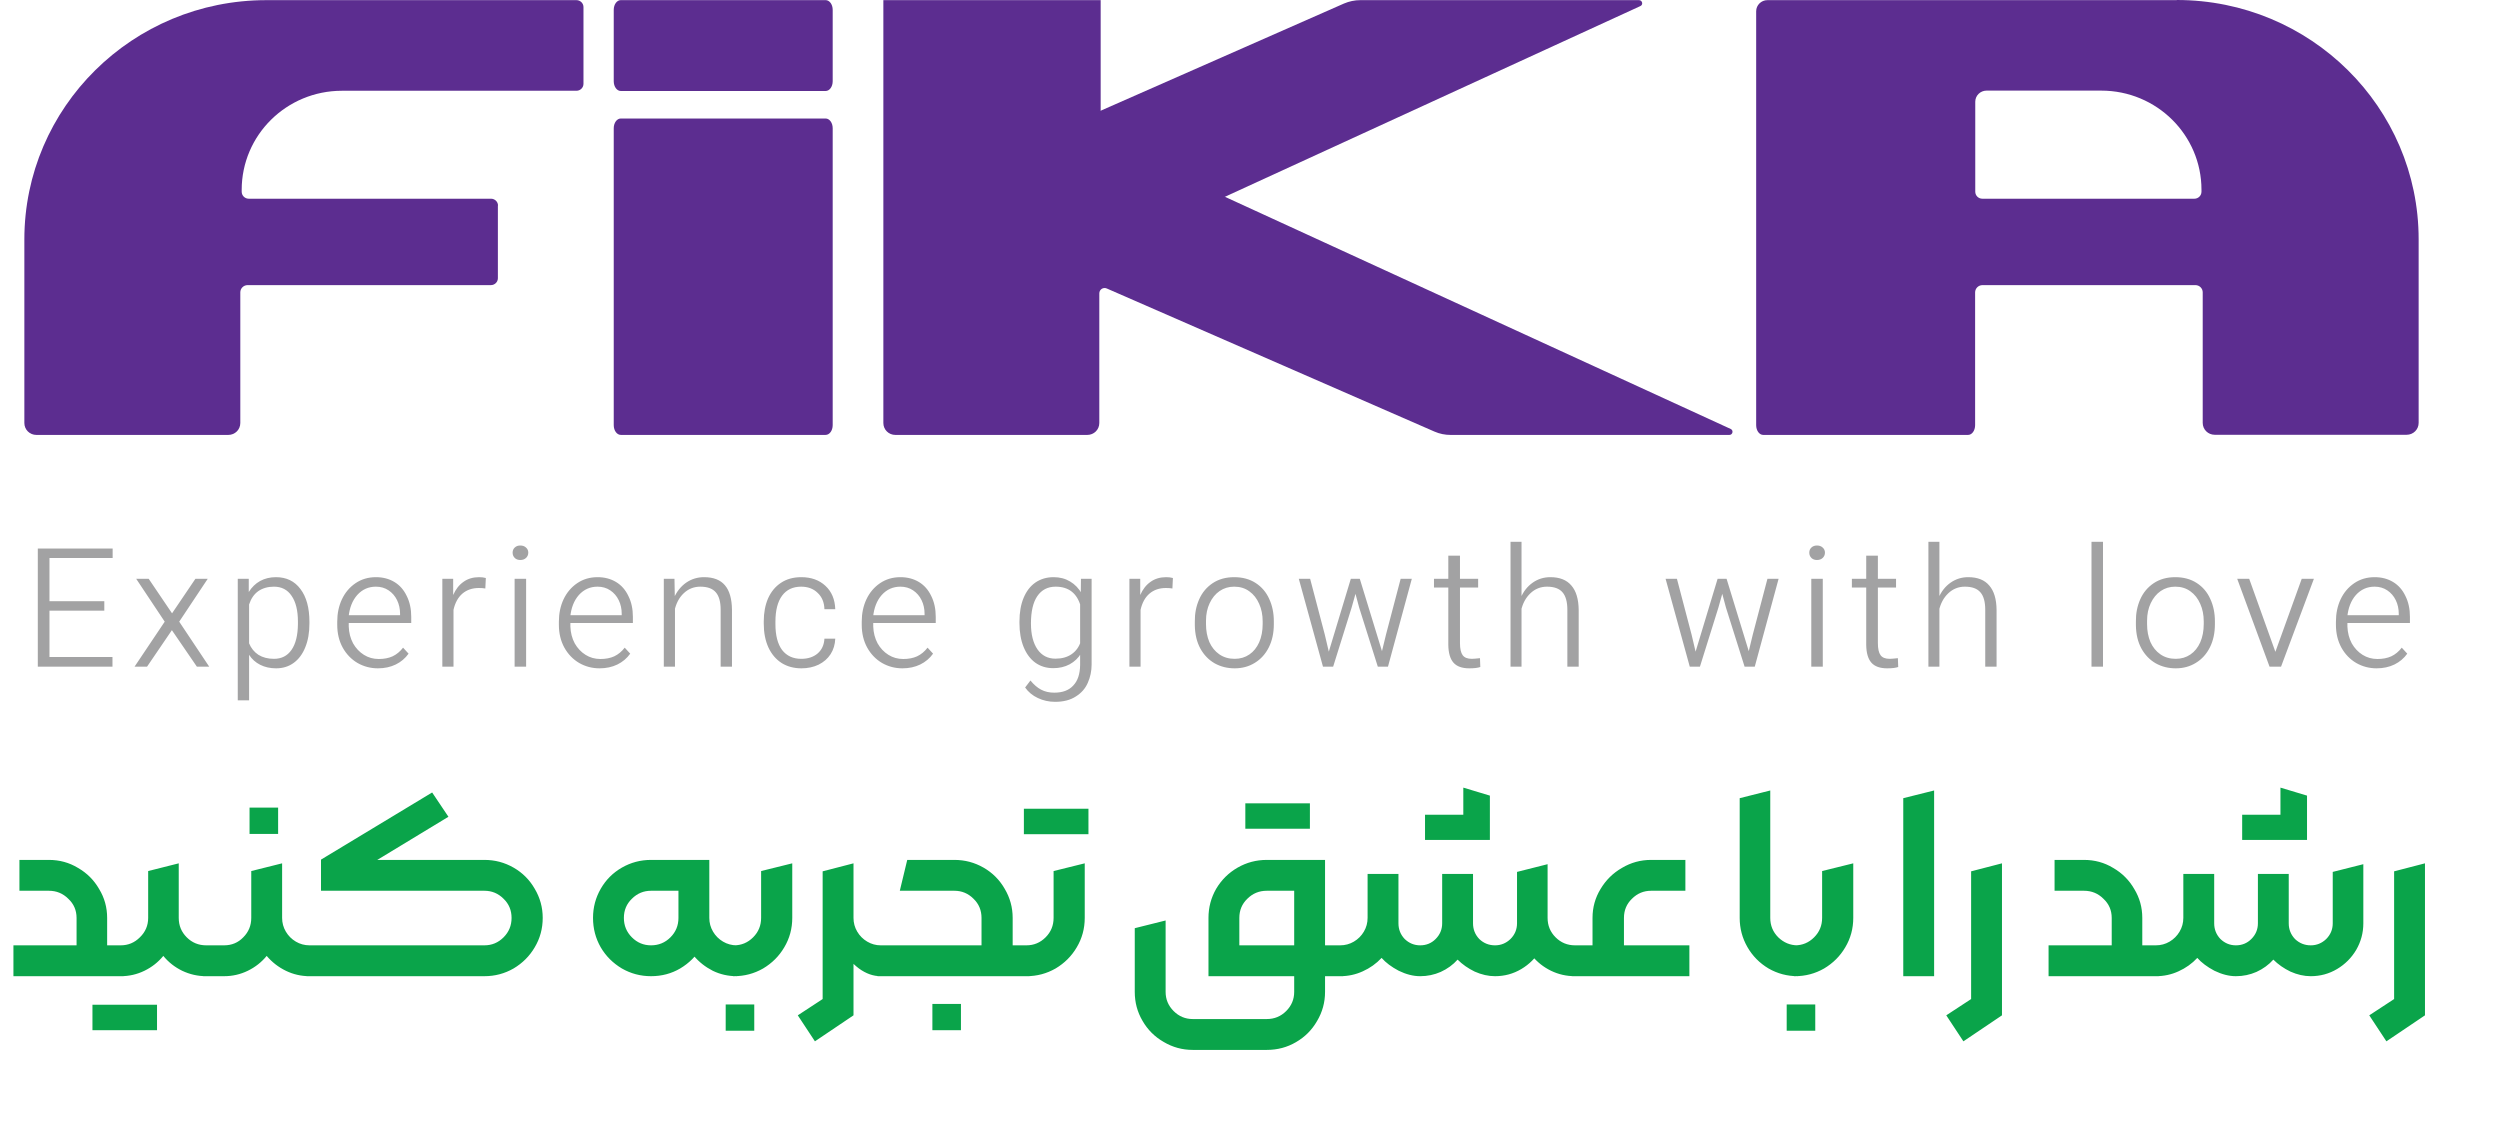
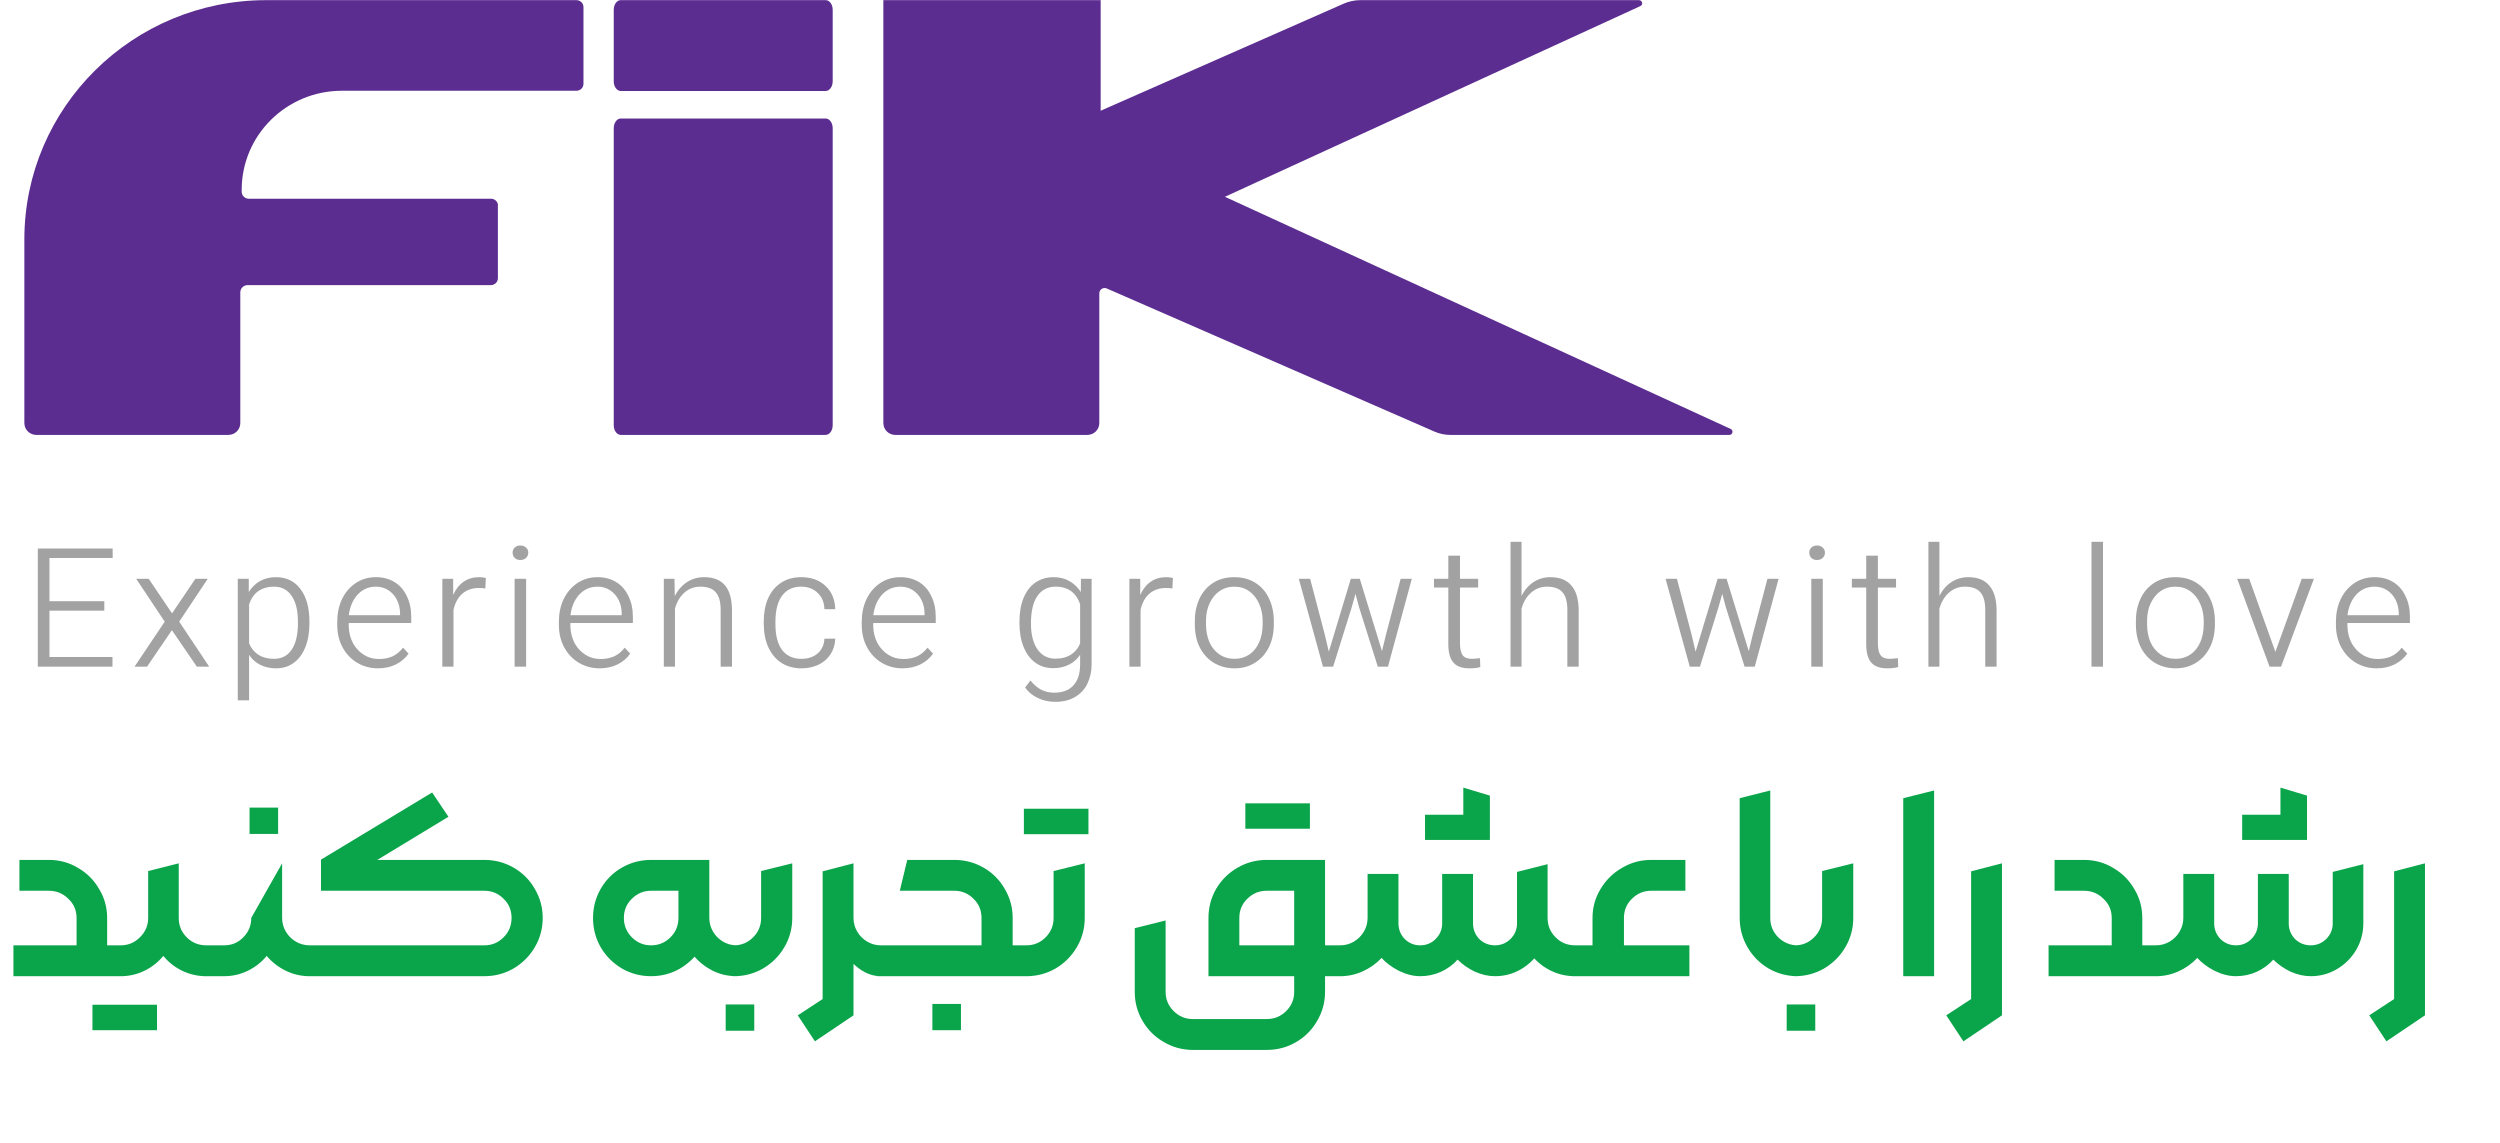
<svg xmlns="http://www.w3.org/2000/svg" width="105" height="48" viewBox="0 0 105 48" fill="none">
  <path d="M26.076 3.822H34.674C34.841 3.822 34.973 3.64 34.973 3.413V0.414C34.973 0.187 34.841 0.005 34.674 0.005H26.076C25.909 0.005 25.777 0.187 25.777 0.414V3.413C25.777 3.64 25.909 3.822 26.076 3.822Z" fill="#5C2D90" />
  <path d="M26.076 18.266H34.674C34.841 18.266 34.973 18.084 34.973 17.856V5.386C34.973 5.159 34.841 4.977 34.674 4.977H26.076C25.909 4.977 25.777 5.159 25.777 5.386V17.856C25.777 18.084 25.909 18.266 26.076 18.266Z" fill="#5C2D90" />
  <path d="M46.228 5.86V0.006H37.101V17.767C37.101 18.045 37.325 18.267 37.607 18.267H45.665C45.947 18.267 46.171 18.045 46.171 17.767V12.322C46.171 12.157 46.338 12.049 46.487 12.117L60.244 18.125C60.463 18.222 60.693 18.267 60.928 18.267H72.632C72.776 18.267 72.816 18.074 72.69 18.017L46.217 5.865L46.228 5.86Z" fill="#5C2D90" />
  <path d="M42.421 12.408L68.894 0.256C69.026 0.199 68.98 0.006 68.836 0.006H57.133C56.897 0.006 56.661 0.057 56.448 0.148L37.256 8.602L40.868 13.079L42.421 12.408Z" fill="#5C2D90" />
-   <path d="M91.427 0.006H74.23C73.972 0.006 73.759 0.216 73.759 0.472V17.857C73.759 18.085 73.891 18.267 74.058 18.267H82.656C82.823 18.267 82.955 18.085 82.955 17.857V12.282C82.955 12.112 83.093 11.975 83.266 11.975H92.209C92.376 11.975 92.514 12.112 92.514 12.277V13.71V17.761C92.514 18.039 92.738 18.261 93.02 18.261H101.077C101.359 18.261 101.583 18.039 101.583 17.761V10.052C101.583 4.5 97.034 0 91.421 0L91.427 0.006ZM92.462 8.05C92.462 8.215 92.329 8.346 92.163 8.346H83.26C83.093 8.346 82.961 8.215 82.961 8.05V4.272C82.961 4.016 83.174 3.806 83.432 3.806H88.252C90.581 3.806 92.462 5.672 92.462 7.97V8.044V8.05Z" fill="#5C2D90" />
  <path d="M20.917 8.636C20.917 8.477 20.785 8.346 20.624 8.346H10.45C10.283 8.346 10.151 8.215 10.151 8.05V7.976C10.151 5.672 12.037 3.812 14.361 3.812H24.212C24.373 3.812 24.506 3.681 24.506 3.522V0.296C24.506 0.137 24.373 0.006 24.212 0.006H11.186C5.573 0.006 1.023 4.506 1.023 10.058V17.767C1.023 18.045 1.248 18.267 1.53 18.267H9.587C9.869 18.267 10.093 18.045 10.093 17.767V12.277C10.093 12.112 10.231 11.975 10.398 11.975H20.618C20.779 11.975 20.911 11.844 20.911 11.685V8.63L20.917 8.636Z" fill="#5C2D90" />
  <path d="M1.588 23.037H4.731V23.436H2.078V25.249H4.381V25.648H2.078V27.594H4.724V28H1.588V23.037ZM6.918 26.11L5.721 24.311H6.246L7.226 25.76L8.206 24.311H8.724L7.527 26.11L8.787 28H8.269L7.219 26.467L6.176 28H5.651L6.918 26.11ZM9.986 24.311H10.448V24.864C10.574 24.663 10.733 24.509 10.924 24.402C11.12 24.295 11.342 24.241 11.589 24.241C12.028 24.241 12.371 24.407 12.618 24.738C12.87 25.069 12.996 25.531 12.996 26.124V26.187C12.996 26.57 12.938 26.903 12.821 27.188C12.709 27.468 12.548 27.685 12.338 27.839C12.128 27.993 11.881 28.07 11.596 28.07C11.349 28.07 11.127 28.021 10.931 27.923C10.735 27.825 10.579 27.685 10.462 27.503V29.414H9.986V24.311ZM11.505 27.671C11.823 27.671 12.068 27.547 12.24 27.3C12.418 27.048 12.509 26.684 12.513 26.208V26.11C12.513 25.643 12.425 25.282 12.247 25.025C12.075 24.768 11.827 24.64 11.505 24.64C11.249 24.64 11.029 24.703 10.847 24.829C10.67 24.955 10.542 25.142 10.462 25.389V27.02C10.546 27.225 10.677 27.386 10.854 27.503C11.036 27.615 11.253 27.671 11.505 27.671ZM16.803 25.837V25.781C16.803 25.571 16.761 25.38 16.677 25.207C16.593 25.034 16.474 24.897 16.32 24.794C16.166 24.691 15.988 24.64 15.788 24.64C15.475 24.64 15.214 24.757 15.004 24.99C14.798 25.223 14.677 25.534 14.64 25.921L14.647 26.103V26.313C14.656 26.574 14.717 26.81 14.829 27.02C14.945 27.225 15.097 27.386 15.284 27.503C15.47 27.62 15.678 27.678 15.907 27.678C16.131 27.678 16.324 27.641 16.488 27.566C16.656 27.487 16.803 27.365 16.929 27.202L17.16 27.454C17.02 27.65 16.84 27.802 16.621 27.909C16.401 28.016 16.152 28.07 15.872 28.07C15.564 28.07 15.279 27.995 15.018 27.846C14.756 27.692 14.549 27.477 14.395 27.202C14.241 26.922 14.164 26.602 14.164 26.243V26.11C14.164 25.765 14.229 25.452 14.36 25.172C14.495 24.887 14.686 24.661 14.934 24.493C15.181 24.325 15.466 24.241 15.788 24.241C16.082 24.241 16.341 24.309 16.565 24.444C16.789 24.579 16.961 24.775 17.083 25.032C17.209 25.284 17.272 25.576 17.272 25.907V26.166H14.556V25.837H16.803ZM18.578 24.311H19.033V24.99C19.14 24.747 19.285 24.563 19.467 24.437C19.649 24.306 19.869 24.241 20.125 24.241C20.228 24.241 20.321 24.253 20.405 24.276L20.384 24.717C20.314 24.703 20.223 24.696 20.111 24.696C19.836 24.696 19.605 24.775 19.418 24.934C19.236 25.093 19.113 25.319 19.047 25.613V28H18.578V24.311ZM21.614 24.311H22.097V28H21.614V24.311ZM21.852 23.52C21.758 23.52 21.681 23.492 21.621 23.436C21.56 23.375 21.53 23.301 21.53 23.212C21.53 23.123 21.56 23.051 21.621 22.995C21.681 22.939 21.758 22.911 21.852 22.911C21.95 22.911 22.029 22.939 22.09 22.995C22.155 23.051 22.188 23.123 22.188 23.212C22.188 23.301 22.155 23.375 22.09 23.436C22.029 23.492 21.95 23.52 21.852 23.52ZM26.112 25.837V25.781C26.112 25.571 26.07 25.38 25.986 25.207C25.902 25.034 25.783 24.897 25.629 24.794C25.475 24.691 25.297 24.64 25.097 24.64C24.784 24.64 24.523 24.757 24.313 24.99C24.107 25.223 23.986 25.534 23.949 25.921L23.956 26.103V26.313C23.965 26.574 24.026 26.81 24.138 27.02C24.254 27.225 24.406 27.386 24.593 27.503C24.779 27.62 24.987 27.678 25.216 27.678C25.44 27.678 25.633 27.641 25.797 27.566C25.965 27.487 26.112 27.365 26.238 27.202L26.469 27.454C26.329 27.65 26.149 27.802 25.93 27.909C25.71 28.016 25.461 28.07 25.181 28.07C24.873 28.07 24.588 27.995 24.327 27.846C24.065 27.692 23.858 27.477 23.704 27.202C23.55 26.922 23.473 26.602 23.473 26.243V26.11C23.473 25.765 23.538 25.452 23.669 25.172C23.804 24.887 23.995 24.661 24.243 24.493C24.49 24.325 24.775 24.241 25.097 24.241C25.391 24.241 25.65 24.309 25.874 24.444C26.098 24.579 26.27 24.775 26.392 25.032C26.518 25.284 26.581 25.576 26.581 25.907V26.166H23.865V25.837H26.112ZM27.88 28V24.311H28.328L28.349 25.452V28H27.88ZM28.307 25.109C28.428 24.838 28.599 24.626 28.818 24.472C29.042 24.318 29.292 24.241 29.567 24.241C29.964 24.241 30.258 24.355 30.449 24.584C30.64 24.808 30.738 25.151 30.743 25.613V28H30.267V25.606C30.267 25.275 30.199 25.032 30.064 24.878C29.929 24.719 29.712 24.64 29.413 24.64C29.142 24.64 28.909 24.733 28.713 24.92C28.522 25.102 28.393 25.347 28.328 25.655L28.307 25.109ZM33.66 28.07C33.343 28.07 33.065 27.995 32.827 27.846C32.589 27.692 32.405 27.475 32.274 27.195C32.144 26.91 32.078 26.577 32.078 26.194V26.096C32.078 25.732 32.139 25.41 32.26 25.13C32.386 24.85 32.566 24.633 32.799 24.479C33.037 24.32 33.322 24.241 33.653 24.241C34.069 24.241 34.407 24.362 34.668 24.605C34.93 24.848 35.067 25.174 35.081 25.585H34.626C34.617 25.296 34.521 25.067 34.339 24.899C34.162 24.726 33.931 24.64 33.646 24.64C33.301 24.64 33.035 24.766 32.848 25.018C32.662 25.27 32.568 25.634 32.568 26.11V26.215C32.568 26.686 32.662 27.048 32.848 27.3C33.04 27.547 33.308 27.671 33.653 27.671C33.933 27.671 34.162 27.596 34.339 27.447C34.517 27.293 34.612 27.085 34.626 26.824H35.081C35.072 27.067 35.007 27.284 34.885 27.475C34.764 27.662 34.596 27.809 34.381 27.916C34.167 28.019 33.926 28.07 33.66 28.07ZM38.832 25.837V25.781C38.832 25.571 38.79 25.38 38.706 25.207C38.622 25.034 38.503 24.897 38.349 24.794C38.195 24.691 38.017 24.64 37.817 24.64C37.504 24.64 37.243 24.757 37.033 24.99C36.827 25.223 36.706 25.534 36.669 25.921L36.676 26.103V26.313C36.685 26.574 36.746 26.81 36.858 27.02C36.974 27.225 37.126 27.386 37.313 27.503C37.499 27.62 37.707 27.678 37.936 27.678C38.16 27.678 38.353 27.641 38.517 27.566C38.685 27.487 38.832 27.365 38.958 27.202L39.189 27.454C39.049 27.65 38.869 27.802 38.65 27.909C38.43 28.016 38.181 28.07 37.901 28.07C37.593 28.07 37.308 27.995 37.047 27.846C36.785 27.692 36.578 27.477 36.424 27.202C36.27 26.922 36.193 26.602 36.193 26.243V26.11C36.193 25.765 36.258 25.452 36.389 25.172C36.524 24.887 36.715 24.661 36.963 24.493C37.21 24.325 37.495 24.241 37.817 24.241C38.111 24.241 38.37 24.309 38.594 24.444C38.818 24.579 38.99 24.775 39.112 25.032C39.238 25.284 39.301 25.576 39.301 25.907V26.166H36.585V25.837H38.832ZM45.393 24.955L45.4 24.311H45.848V27.909C45.848 28.184 45.794 28.441 45.687 28.679C45.584 28.917 45.416 29.108 45.183 29.253C44.954 29.402 44.665 29.477 44.315 29.477C44.054 29.477 43.811 29.423 43.587 29.316C43.368 29.213 43.19 29.066 43.055 28.875L43.279 28.581C43.419 28.754 43.568 28.882 43.727 28.966C43.886 29.05 44.07 29.092 44.28 29.092C44.63 29.092 44.896 28.992 45.078 28.791C45.265 28.595 45.36 28.308 45.365 27.93V25.305L45.393 24.955ZM45.407 27.44C45.29 27.636 45.129 27.79 44.924 27.902C44.723 28.009 44.495 28.063 44.238 28.063C43.949 28.063 43.697 27.986 43.482 27.832C43.272 27.678 43.109 27.459 42.992 27.174C42.875 26.885 42.817 26.549 42.817 26.166V26.11C42.817 25.723 42.875 25.389 42.992 25.109C43.109 24.829 43.274 24.614 43.489 24.465C43.708 24.316 43.963 24.241 44.252 24.241C44.513 24.241 44.744 24.302 44.945 24.423C45.15 24.544 45.316 24.719 45.442 24.948L45.393 25.473C45.239 24.918 44.887 24.64 44.336 24.64C44.005 24.64 43.748 24.773 43.566 25.039C43.389 25.3 43.3 25.683 43.3 26.187C43.3 26.644 43.391 27.006 43.573 27.272C43.755 27.533 44.007 27.664 44.329 27.664C44.6 27.664 44.826 27.601 45.008 27.475C45.19 27.349 45.318 27.172 45.393 26.943L45.407 27.44ZM47.435 24.311H47.89V24.99C47.997 24.747 48.142 24.563 48.324 24.437C48.506 24.306 48.725 24.241 48.982 24.241C49.084 24.241 49.178 24.253 49.262 24.276L49.241 24.717C49.171 24.703 49.08 24.696 48.968 24.696C48.692 24.696 48.461 24.775 48.275 24.934C48.093 25.093 47.969 25.319 47.904 25.613V28H47.435V24.311ZM51.856 28.07C51.548 28.07 51.268 28 51.016 27.86C50.764 27.715 50.564 27.508 50.414 27.237C50.265 26.962 50.188 26.637 50.183 26.264V26.096C50.179 25.765 50.239 25.457 50.365 25.172C50.491 24.887 50.68 24.661 50.932 24.493C51.184 24.325 51.485 24.241 51.835 24.241C52.185 24.241 52.486 24.323 52.738 24.486C52.99 24.649 53.179 24.871 53.305 25.151C53.436 25.431 53.501 25.746 53.501 26.096V26.215C53.501 26.584 53.431 26.908 53.291 27.188C53.151 27.468 52.955 27.685 52.703 27.839C52.456 27.993 52.174 28.07 51.856 28.07ZM51.856 27.671C52.09 27.671 52.295 27.61 52.472 27.489C52.65 27.368 52.787 27.197 52.885 26.978C52.983 26.754 53.032 26.497 53.032 26.208V26.096C53.032 25.825 52.983 25.58 52.885 25.361C52.787 25.137 52.65 24.962 52.472 24.836C52.295 24.705 52.083 24.64 51.835 24.64C51.607 24.64 51.404 24.701 51.226 24.822C51.049 24.943 50.909 25.114 50.806 25.333C50.704 25.548 50.652 25.793 50.652 26.068V26.215C50.652 26.49 50.699 26.74 50.792 26.964C50.89 27.183 51.03 27.356 51.212 27.482C51.394 27.608 51.609 27.671 51.856 27.671ZM54.55 24.311H55.026L55.642 26.656L55.81 27.37L56.734 24.311H57.112L58.043 27.349L58.211 26.656L58.827 24.311H59.296L58.295 28H57.868L57.084 25.515L56.93 24.941L56.769 25.515L55.992 28H55.565L54.55 24.311ZM62.082 24.675H60.227V24.311H62.082V24.675ZM61.319 27.013C61.319 27.246 61.357 27.414 61.431 27.517C61.506 27.62 61.634 27.671 61.816 27.671C61.877 27.671 61.991 27.662 62.159 27.643L62.173 28.014C62.071 28.051 61.917 28.07 61.711 28.07C61.408 28.07 61.186 27.991 61.046 27.832C60.906 27.673 60.834 27.424 60.829 27.083V23.338H61.319V27.013ZM63.869 25.109C63.986 24.838 64.154 24.626 64.373 24.472C64.592 24.318 64.84 24.241 65.115 24.241C65.507 24.241 65.801 24.358 65.997 24.591C66.198 24.82 66.3 25.163 66.305 25.62V28H65.829V25.613C65.829 25.277 65.761 25.032 65.626 24.878C65.491 24.719 65.274 24.64 64.975 24.64C64.704 24.64 64.471 24.733 64.275 24.92C64.079 25.107 63.948 25.352 63.883 25.655L63.869 25.109ZM63.442 28V22.757H63.904V28H63.442ZM69.955 24.311H70.431L71.047 26.656L71.215 27.37L72.139 24.311H72.517L73.448 27.349L73.616 26.656L74.232 24.311H74.701L73.7 28H73.273L72.489 25.515L72.335 24.941L72.174 25.515L71.397 28H70.97L69.955 24.311ZM76.074 24.311H76.557V28H76.074V24.311ZM76.312 23.52C76.218 23.52 76.141 23.492 76.081 23.436C76.02 23.375 75.99 23.301 75.99 23.212C75.99 23.123 76.02 23.051 76.081 22.995C76.141 22.939 76.218 22.911 76.312 22.911C76.41 22.911 76.489 22.939 76.55 22.995C76.615 23.051 76.648 23.123 76.648 23.212C76.648 23.301 76.615 23.375 76.55 23.436C76.489 23.492 76.41 23.52 76.312 23.52ZM79.634 24.675H77.779V24.311H79.634V24.675ZM78.871 27.013C78.871 27.246 78.908 27.414 78.983 27.517C79.057 27.62 79.186 27.671 79.368 27.671C79.428 27.671 79.543 27.662 79.711 27.643L79.725 28.014C79.622 28.051 79.468 28.07 79.263 28.07C78.959 28.07 78.738 27.991 78.598 27.832C78.458 27.673 78.385 27.424 78.381 27.083V23.338H78.871V27.013ZM81.42 25.109C81.537 24.838 81.705 24.626 81.924 24.472C82.144 24.318 82.391 24.241 82.666 24.241C83.058 24.241 83.352 24.358 83.548 24.591C83.749 24.82 83.852 25.163 83.856 25.62V28H83.38V25.613C83.38 25.277 83.313 25.032 83.177 24.878C83.042 24.719 82.825 24.64 82.526 24.64C82.256 24.64 82.022 24.733 81.826 24.92C81.63 25.107 81.5 25.352 81.434 25.655L81.42 25.109ZM80.993 28V22.757H81.455V28H80.993ZM87.843 22.757H88.326V28H87.843V22.757ZM91.381 28.07C91.073 28.07 90.793 28 90.541 27.86C90.289 27.715 90.089 27.508 89.939 27.237C89.79 26.962 89.713 26.637 89.708 26.264V26.096C89.704 25.765 89.764 25.457 89.89 25.172C90.016 24.887 90.205 24.661 90.457 24.493C90.709 24.325 91.01 24.241 91.36 24.241C91.71 24.241 92.011 24.323 92.263 24.486C92.515 24.649 92.704 24.871 92.83 25.151C92.961 25.431 93.026 25.746 93.026 26.096V26.215C93.026 26.584 92.956 26.908 92.816 27.188C92.676 27.468 92.48 27.685 92.228 27.839C91.981 27.993 91.699 28.07 91.381 28.07ZM91.381 27.671C91.615 27.671 91.82 27.61 91.997 27.489C92.175 27.368 92.312 27.197 92.41 26.978C92.508 26.754 92.557 26.497 92.557 26.208V26.096C92.557 25.825 92.508 25.58 92.41 25.361C92.312 25.137 92.175 24.962 91.997 24.836C91.82 24.705 91.608 24.64 91.36 24.64C91.132 24.64 90.929 24.701 90.751 24.822C90.574 24.943 90.434 25.114 90.331 25.333C90.229 25.548 90.177 25.793 90.177 26.068V26.215C90.177 26.49 90.224 26.74 90.317 26.964C90.415 27.183 90.555 27.356 90.737 27.482C90.919 27.608 91.134 27.671 91.381 27.671ZM93.963 24.311H94.467L95.566 27.377L96.672 24.311H97.183L95.804 28H95.321L93.963 24.311ZM100.748 25.837V25.781C100.748 25.571 100.706 25.38 100.622 25.207C100.538 25.034 100.419 24.897 100.265 24.794C100.111 24.691 99.933 24.64 99.733 24.64C99.42 24.64 99.159 24.757 98.948 24.99C98.743 25.223 98.622 25.534 98.585 25.921L98.591 26.103V26.313C98.601 26.574 98.662 26.81 98.773 27.02C98.89 27.225 99.042 27.386 99.228 27.503C99.415 27.62 99.623 27.678 99.852 27.678C100.076 27.678 100.269 27.641 100.433 27.566C100.601 27.487 100.748 27.365 100.874 27.202L101.105 27.454C100.965 27.65 100.785 27.802 100.566 27.909C100.346 28.016 100.097 28.07 99.817 28.07C99.508 28.07 99.224 27.995 98.963 27.846C98.701 27.692 98.493 27.477 98.34 27.202C98.186 26.922 98.109 26.602 98.109 26.243V26.11C98.109 25.765 98.174 25.452 98.305 25.172C98.44 24.887 98.631 24.661 98.879 24.493C99.126 24.325 99.41 24.241 99.733 24.241C100.027 24.241 100.286 24.309 100.51 24.444C100.734 24.579 100.906 24.775 101.028 25.032C101.154 25.284 101.217 25.576 101.217 25.907V26.166H98.501V25.837H100.748Z" fill="#A2A2A3" />
-   <path d="M3.768 39.704H5.184L5.424 40.352L5.184 41H3.684L3.768 39.704ZM0.564 39.704H3.216V38.552C3.216 38.232 3.1 37.964 2.868 37.748C2.644 37.524 2.372 37.412 2.052 37.412H0.816V36.116H2.052C2.5 36.116 2.908 36.228 3.276 36.452C3.652 36.668 3.948 36.964 4.164 37.34C4.388 37.708 4.5 38.112 4.5 38.552V41H0.564V39.704ZM5.059 41L4.843 40.352L5.059 39.704H5.071C5.383 39.704 5.651 39.592 5.875 39.368C6.107 39.144 6.223 38.872 6.223 38.552V36.584L7.507 36.26V38.552C7.507 38.872 7.619 39.144 7.843 39.368C8.067 39.592 8.339 39.704 8.659 39.704L8.899 40.352L8.659 41C8.307 41 7.971 40.924 7.651 40.772C7.339 40.62 7.075 40.412 6.859 40.148C6.643 40.412 6.379 40.62 6.067 40.772C5.755 40.924 5.423 41 5.071 41H5.059ZM6.595 43.268H3.883V42.2H6.595V43.268ZM8.309 40.352L8.537 39.704H9.413C9.733 39.704 10.001 39.592 10.217 39.368C10.441 39.144 10.553 38.872 10.553 38.552V36.584L11.849 36.26V38.552C11.849 38.76 11.901 38.952 12.005 39.128C12.109 39.304 12.249 39.444 12.425 39.548C12.601 39.652 12.793 39.704 13.001 39.704L13.229 40.352L13.001 41C12.649 41 12.317 40.924 12.005 40.772C11.693 40.62 11.425 40.412 11.201 40.148C10.985 40.412 10.721 40.62 10.409 40.772C10.097 40.924 9.765 41 9.413 41H8.537L8.309 40.352ZM10.481 33.92H11.681V35.024H10.481V33.92ZM12.654 40.352L12.882 39.704H20.346C20.658 39.704 20.926 39.592 21.15 39.368C21.374 39.144 21.486 38.872 21.486 38.552C21.486 38.232 21.374 37.964 21.15 37.748C20.926 37.524 20.658 37.412 20.346 37.412H13.482V36.104L18.15 33.284L18.834 34.304L15.846 36.116H20.346C20.786 36.116 21.194 36.224 21.57 36.44C21.946 36.656 22.242 36.952 22.458 37.328C22.682 37.704 22.794 38.112 22.794 38.552C22.794 39 22.682 39.412 22.458 39.788C22.242 40.156 21.946 40.452 21.57 40.676C21.194 40.892 20.786 41 20.346 41H12.882L12.654 40.352ZM27.343 41C26.903 41 26.495 40.892 26.119 40.676C25.743 40.452 25.447 40.156 25.231 39.788C25.015 39.412 24.907 39 24.907 38.552C24.907 38.112 25.015 37.704 25.231 37.328C25.447 36.952 25.743 36.656 26.119 36.44C26.495 36.224 26.903 36.116 27.343 36.116H29.791V38.552C29.791 39 29.679 39.412 29.455 39.788C29.239 40.156 28.943 40.452 28.567 40.676C28.199 40.892 27.791 41 27.343 41ZM27.343 39.704C27.663 39.704 27.935 39.592 28.159 39.368C28.383 39.144 28.495 38.872 28.495 38.552V37.412H27.343C27.031 37.412 26.763 37.524 26.539 37.748C26.315 37.964 26.203 38.232 26.203 38.552C26.203 38.872 26.315 39.144 26.539 39.368C26.763 39.592 27.031 39.704 27.343 39.704ZM30.943 41C30.583 41 30.247 40.924 29.935 40.772C29.623 40.612 29.359 40.404 29.143 40.148L28.795 39.416L29.095 38.66L29.791 38.552C29.791 38.76 29.843 38.952 29.947 39.128C30.051 39.304 30.191 39.444 30.367 39.548C30.543 39.652 30.735 39.704 30.943 39.704L31.171 40.352L30.943 41ZM30.791 41L30.599 40.352L30.815 39.704H30.827C31.139 39.704 31.407 39.592 31.631 39.368C31.855 39.144 31.967 38.872 31.967 38.552V36.584L33.275 36.26V38.552C33.275 39 33.163 39.412 32.939 39.788C32.723 40.156 32.427 40.452 32.051 40.676C31.675 40.892 31.267 41 30.827 41H30.791ZM30.479 42.188H31.679V43.292H30.479V42.188ZM33.507 42.644L34.551 41.96V36.596L35.847 36.26V42.644L34.227 43.736L33.507 42.644ZM36.987 41C36.675 41 36.371 40.892 36.075 40.676C35.779 40.452 35.535 40.172 35.343 39.836C35.159 39.5 35.067 39.168 35.067 38.84L35.847 38.552C35.847 38.76 35.899 38.952 36.003 39.128C36.107 39.304 36.247 39.444 36.423 39.548C36.599 39.652 36.787 39.704 36.987 39.704L37.215 40.352L36.987 41ZM36.628 40.352L36.856 39.704H41.224V38.552C41.224 38.232 41.112 37.964 40.888 37.748C40.664 37.524 40.396 37.412 40.084 37.412H37.792L38.104 36.116H40.084C40.524 36.116 40.932 36.224 41.308 36.44C41.684 36.656 41.98 36.952 42.196 37.328C42.42 37.704 42.532 38.112 42.532 38.552V41H36.856L36.628 40.352ZM41.896 39.704H43.24L43.456 40.352L43.24 41H41.908L41.896 39.704ZM39.16 42.164H40.36V43.268H39.16V42.164ZM43.075 41L42.883 40.352L43.099 39.704H43.111C43.423 39.704 43.691 39.592 43.915 39.368C44.139 39.144 44.251 38.872 44.251 38.552V36.584L45.559 36.26V38.552C45.559 39 45.447 39.412 45.223 39.788C45.007 40.156 44.711 40.452 44.335 40.676C43.959 40.892 43.551 41 43.111 41H43.075ZM43.003 33.968H45.715V35.036H43.003V33.968ZM50.096 44.096C49.656 44.096 49.248 43.984 48.872 43.76C48.496 43.544 48.2 43.248 47.984 42.872C47.768 42.504 47.66 42.1 47.66 41.66V38.984L48.956 38.66V41.66C48.956 41.972 49.068 42.24 49.292 42.464C49.516 42.688 49.784 42.8 50.096 42.8H53.204C53.524 42.8 53.796 42.688 54.02 42.464C54.244 42.24 54.356 41.972 54.356 41.66V41H50.756V38.552C50.756 38.112 50.864 37.704 51.08 37.328C51.304 36.952 51.604 36.656 51.98 36.44C52.356 36.224 52.764 36.116 53.204 36.116H55.652V41.66C55.652 42.1 55.54 42.508 55.316 42.884C55.1 43.26 54.804 43.556 54.428 43.772C54.06 43.988 53.652 44.096 53.204 44.096H50.096ZM54.356 39.704V37.412H53.204C52.884 37.412 52.612 37.524 52.388 37.748C52.164 37.964 52.052 38.232 52.052 38.552V39.704H54.356ZM55.04 39.704H56.408L56.624 40.34L56.408 41H55.04V39.704ZM52.304 33.74H55.016V34.808H52.304V33.74ZM56.263 41L56.059 40.352L56.275 39.704H56.287C56.495 39.704 56.687 39.652 56.863 39.548C57.039 39.444 57.179 39.304 57.283 39.128C57.387 38.952 57.439 38.76 57.439 38.552V36.704H58.735V38.78C58.735 39.036 58.823 39.256 58.999 39.44C59.183 39.616 59.399 39.704 59.647 39.704C59.903 39.704 60.119 39.616 60.295 39.44C60.479 39.256 60.571 39.036 60.571 38.78V36.704H61.867V38.78C61.867 39.036 61.955 39.256 62.131 39.44C62.315 39.616 62.535 39.704 62.791 39.704C63.039 39.704 63.255 39.616 63.439 39.44C63.623 39.256 63.715 39.036 63.715 38.78V36.62L64.999 36.296V38.78C64.999 39.18 64.899 39.552 64.699 39.896C64.499 40.232 64.231 40.5 63.895 40.7C63.559 40.9 63.191 41 62.791 41C62.511 41 62.227 40.936 61.939 40.808C61.659 40.672 61.419 40.504 61.219 40.304C61.027 40.52 60.791 40.692 60.511 40.82C60.239 40.94 59.951 41 59.647 41C59.359 41 59.059 40.924 58.747 40.772C58.443 40.612 58.203 40.432 58.027 40.232C57.803 40.472 57.539 40.66 57.235 40.796C56.939 40.932 56.623 41 56.287 41H56.263ZM66.151 41C65.791 41 65.455 40.924 65.143 40.772C64.831 40.62 64.567 40.412 64.351 40.148L64.003 38.864L64.495 38.24L64.999 38.552C64.999 38.872 65.111 39.144 65.335 39.368C65.559 39.592 65.831 39.704 66.151 39.704L66.379 40.352L66.151 41ZM59.851 34.22H61.459V33.08L62.575 33.416V35.276H59.851V34.22ZM65.806 40.352L66.034 39.704H66.886V38.552C66.886 38.112 66.998 37.708 67.222 37.34C67.446 36.964 67.746 36.668 68.122 36.452C68.498 36.228 68.906 36.116 69.346 36.116H70.786V37.412H69.346C69.034 37.412 68.766 37.524 68.542 37.748C68.318 37.964 68.206 38.232 68.206 38.552V39.704H70.954V41H66.034L65.806 40.352ZM75.503 41C75.063 41 74.655 40.892 74.279 40.676C73.903 40.452 73.607 40.152 73.391 39.776C73.175 39.4 73.067 38.992 73.067 38.552V33.524L74.351 33.2V38.552C74.351 38.872 74.463 39.144 74.687 39.368C74.919 39.592 75.191 39.704 75.503 39.704L75.731 40.352L75.503 41ZM75.353 41L75.161 40.352L75.377 39.704H75.389C75.701 39.704 75.969 39.592 76.193 39.368C76.417 39.144 76.529 38.872 76.529 38.552V36.584L77.837 36.26V38.552C77.837 39 77.725 39.412 77.501 39.788C77.285 40.156 76.989 40.452 76.613 40.676C76.237 40.892 75.829 41 75.389 41H75.353ZM75.041 42.188H76.241V43.292H75.041V42.188ZM79.937 33.524L81.233 33.2V41H79.937V33.524ZM81.743 42.644L82.787 41.96V36.596L84.083 36.26V42.644L82.463 43.736L81.743 42.644ZM89.244 39.704H90.66L90.9 40.352L90.66 41H89.16L89.244 39.704ZM86.04 39.704H88.692V38.552C88.692 38.232 88.576 37.964 88.344 37.748C88.12 37.524 87.848 37.412 87.528 37.412H86.292V36.116H87.528C87.976 36.116 88.384 36.228 88.752 36.452C89.128 36.668 89.424 36.964 89.64 37.34C89.864 37.708 89.976 38.112 89.976 38.552V41H86.04V39.704ZM90.523 41L90.32 40.352L90.535 39.704H90.547C90.755 39.704 90.948 39.652 91.124 39.548C91.299 39.444 91.439 39.304 91.543 39.128C91.647 38.952 91.7 38.76 91.7 38.552V36.704H92.996V38.78C92.996 39.036 93.084 39.256 93.26 39.44C93.444 39.616 93.659 39.704 93.907 39.704C94.163 39.704 94.379 39.616 94.555 39.44C94.74 39.256 94.832 39.036 94.832 38.78V36.704H96.127V38.78C96.127 39.036 96.216 39.256 96.391 39.44C96.576 39.616 96.796 39.704 97.052 39.704C97.299 39.704 97.516 39.616 97.7 39.44C97.883 39.256 97.975 39.036 97.975 38.78V36.62L99.26 36.296V38.78C99.26 39.18 99.159 39.552 98.96 39.896C98.76 40.232 98.492 40.5 98.156 40.7C97.82 40.9 97.451 41 97.052 41C96.772 41 96.487 40.936 96.2 40.808C95.919 40.672 95.68 40.504 95.48 40.304C95.287 40.52 95.052 40.692 94.772 40.82C94.499 40.94 94.212 41 93.907 41C93.62 41 93.32 40.924 93.007 40.772C92.704 40.612 92.463 40.432 92.287 40.232C92.064 40.472 91.799 40.66 91.496 40.796C91.2 40.932 90.883 41 90.547 41H90.523ZM94.171 34.22H95.779V33.08L96.895 33.416V35.276H94.171V34.22ZM99.509 42.644L100.553 41.96V36.596L101.849 36.26V42.644L100.229 43.736L99.509 42.644Z" fill="#0AA44A" />
+   <path d="M3.768 39.704H5.184L5.424 40.352L5.184 41H3.684L3.768 39.704ZM0.564 39.704H3.216V38.552C3.216 38.232 3.1 37.964 2.868 37.748C2.644 37.524 2.372 37.412 2.052 37.412H0.816V36.116H2.052C2.5 36.116 2.908 36.228 3.276 36.452C3.652 36.668 3.948 36.964 4.164 37.34C4.388 37.708 4.5 38.112 4.5 38.552V41H0.564V39.704ZM5.059 41L4.843 40.352L5.059 39.704H5.071C5.383 39.704 5.651 39.592 5.875 39.368C6.107 39.144 6.223 38.872 6.223 38.552V36.584L7.507 36.26V38.552C7.507 38.872 7.619 39.144 7.843 39.368C8.067 39.592 8.339 39.704 8.659 39.704L8.899 40.352L8.659 41C8.307 41 7.971 40.924 7.651 40.772C7.339 40.62 7.075 40.412 6.859 40.148C6.643 40.412 6.379 40.62 6.067 40.772C5.755 40.924 5.423 41 5.071 41H5.059ZM6.595 43.268H3.883V42.2H6.595V43.268ZM8.309 40.352L8.537 39.704H9.413C9.733 39.704 10.001 39.592 10.217 39.368C10.441 39.144 10.553 38.872 10.553 38.552L11.849 36.26V38.552C11.849 38.76 11.901 38.952 12.005 39.128C12.109 39.304 12.249 39.444 12.425 39.548C12.601 39.652 12.793 39.704 13.001 39.704L13.229 40.352L13.001 41C12.649 41 12.317 40.924 12.005 40.772C11.693 40.62 11.425 40.412 11.201 40.148C10.985 40.412 10.721 40.62 10.409 40.772C10.097 40.924 9.765 41 9.413 41H8.537L8.309 40.352ZM10.481 33.92H11.681V35.024H10.481V33.92ZM12.654 40.352L12.882 39.704H20.346C20.658 39.704 20.926 39.592 21.15 39.368C21.374 39.144 21.486 38.872 21.486 38.552C21.486 38.232 21.374 37.964 21.15 37.748C20.926 37.524 20.658 37.412 20.346 37.412H13.482V36.104L18.15 33.284L18.834 34.304L15.846 36.116H20.346C20.786 36.116 21.194 36.224 21.57 36.44C21.946 36.656 22.242 36.952 22.458 37.328C22.682 37.704 22.794 38.112 22.794 38.552C22.794 39 22.682 39.412 22.458 39.788C22.242 40.156 21.946 40.452 21.57 40.676C21.194 40.892 20.786 41 20.346 41H12.882L12.654 40.352ZM27.343 41C26.903 41 26.495 40.892 26.119 40.676C25.743 40.452 25.447 40.156 25.231 39.788C25.015 39.412 24.907 39 24.907 38.552C24.907 38.112 25.015 37.704 25.231 37.328C25.447 36.952 25.743 36.656 26.119 36.44C26.495 36.224 26.903 36.116 27.343 36.116H29.791V38.552C29.791 39 29.679 39.412 29.455 39.788C29.239 40.156 28.943 40.452 28.567 40.676C28.199 40.892 27.791 41 27.343 41ZM27.343 39.704C27.663 39.704 27.935 39.592 28.159 39.368C28.383 39.144 28.495 38.872 28.495 38.552V37.412H27.343C27.031 37.412 26.763 37.524 26.539 37.748C26.315 37.964 26.203 38.232 26.203 38.552C26.203 38.872 26.315 39.144 26.539 39.368C26.763 39.592 27.031 39.704 27.343 39.704ZM30.943 41C30.583 41 30.247 40.924 29.935 40.772C29.623 40.612 29.359 40.404 29.143 40.148L28.795 39.416L29.095 38.66L29.791 38.552C29.791 38.76 29.843 38.952 29.947 39.128C30.051 39.304 30.191 39.444 30.367 39.548C30.543 39.652 30.735 39.704 30.943 39.704L31.171 40.352L30.943 41ZM30.791 41L30.599 40.352L30.815 39.704H30.827C31.139 39.704 31.407 39.592 31.631 39.368C31.855 39.144 31.967 38.872 31.967 38.552V36.584L33.275 36.26V38.552C33.275 39 33.163 39.412 32.939 39.788C32.723 40.156 32.427 40.452 32.051 40.676C31.675 40.892 31.267 41 30.827 41H30.791ZM30.479 42.188H31.679V43.292H30.479V42.188ZM33.507 42.644L34.551 41.96V36.596L35.847 36.26V42.644L34.227 43.736L33.507 42.644ZM36.987 41C36.675 41 36.371 40.892 36.075 40.676C35.779 40.452 35.535 40.172 35.343 39.836C35.159 39.5 35.067 39.168 35.067 38.84L35.847 38.552C35.847 38.76 35.899 38.952 36.003 39.128C36.107 39.304 36.247 39.444 36.423 39.548C36.599 39.652 36.787 39.704 36.987 39.704L37.215 40.352L36.987 41ZM36.628 40.352L36.856 39.704H41.224V38.552C41.224 38.232 41.112 37.964 40.888 37.748C40.664 37.524 40.396 37.412 40.084 37.412H37.792L38.104 36.116H40.084C40.524 36.116 40.932 36.224 41.308 36.44C41.684 36.656 41.98 36.952 42.196 37.328C42.42 37.704 42.532 38.112 42.532 38.552V41H36.856L36.628 40.352ZM41.896 39.704H43.24L43.456 40.352L43.24 41H41.908L41.896 39.704ZM39.16 42.164H40.36V43.268H39.16V42.164ZM43.075 41L42.883 40.352L43.099 39.704H43.111C43.423 39.704 43.691 39.592 43.915 39.368C44.139 39.144 44.251 38.872 44.251 38.552V36.584L45.559 36.26V38.552C45.559 39 45.447 39.412 45.223 39.788C45.007 40.156 44.711 40.452 44.335 40.676C43.959 40.892 43.551 41 43.111 41H43.075ZM43.003 33.968H45.715V35.036H43.003V33.968ZM50.096 44.096C49.656 44.096 49.248 43.984 48.872 43.76C48.496 43.544 48.2 43.248 47.984 42.872C47.768 42.504 47.66 42.1 47.66 41.66V38.984L48.956 38.66V41.66C48.956 41.972 49.068 42.24 49.292 42.464C49.516 42.688 49.784 42.8 50.096 42.8H53.204C53.524 42.8 53.796 42.688 54.02 42.464C54.244 42.24 54.356 41.972 54.356 41.66V41H50.756V38.552C50.756 38.112 50.864 37.704 51.08 37.328C51.304 36.952 51.604 36.656 51.98 36.44C52.356 36.224 52.764 36.116 53.204 36.116H55.652V41.66C55.652 42.1 55.54 42.508 55.316 42.884C55.1 43.26 54.804 43.556 54.428 43.772C54.06 43.988 53.652 44.096 53.204 44.096H50.096ZM54.356 39.704V37.412H53.204C52.884 37.412 52.612 37.524 52.388 37.748C52.164 37.964 52.052 38.232 52.052 38.552V39.704H54.356ZM55.04 39.704H56.408L56.624 40.34L56.408 41H55.04V39.704ZM52.304 33.74H55.016V34.808H52.304V33.74ZM56.263 41L56.059 40.352L56.275 39.704H56.287C56.495 39.704 56.687 39.652 56.863 39.548C57.039 39.444 57.179 39.304 57.283 39.128C57.387 38.952 57.439 38.76 57.439 38.552V36.704H58.735V38.78C58.735 39.036 58.823 39.256 58.999 39.44C59.183 39.616 59.399 39.704 59.647 39.704C59.903 39.704 60.119 39.616 60.295 39.44C60.479 39.256 60.571 39.036 60.571 38.78V36.704H61.867V38.78C61.867 39.036 61.955 39.256 62.131 39.44C62.315 39.616 62.535 39.704 62.791 39.704C63.039 39.704 63.255 39.616 63.439 39.44C63.623 39.256 63.715 39.036 63.715 38.78V36.62L64.999 36.296V38.78C64.999 39.18 64.899 39.552 64.699 39.896C64.499 40.232 64.231 40.5 63.895 40.7C63.559 40.9 63.191 41 62.791 41C62.511 41 62.227 40.936 61.939 40.808C61.659 40.672 61.419 40.504 61.219 40.304C61.027 40.52 60.791 40.692 60.511 40.82C60.239 40.94 59.951 41 59.647 41C59.359 41 59.059 40.924 58.747 40.772C58.443 40.612 58.203 40.432 58.027 40.232C57.803 40.472 57.539 40.66 57.235 40.796C56.939 40.932 56.623 41 56.287 41H56.263ZM66.151 41C65.791 41 65.455 40.924 65.143 40.772C64.831 40.62 64.567 40.412 64.351 40.148L64.003 38.864L64.495 38.24L64.999 38.552C64.999 38.872 65.111 39.144 65.335 39.368C65.559 39.592 65.831 39.704 66.151 39.704L66.379 40.352L66.151 41ZM59.851 34.22H61.459V33.08L62.575 33.416V35.276H59.851V34.22ZM65.806 40.352L66.034 39.704H66.886V38.552C66.886 38.112 66.998 37.708 67.222 37.34C67.446 36.964 67.746 36.668 68.122 36.452C68.498 36.228 68.906 36.116 69.346 36.116H70.786V37.412H69.346C69.034 37.412 68.766 37.524 68.542 37.748C68.318 37.964 68.206 38.232 68.206 38.552V39.704H70.954V41H66.034L65.806 40.352ZM75.503 41C75.063 41 74.655 40.892 74.279 40.676C73.903 40.452 73.607 40.152 73.391 39.776C73.175 39.4 73.067 38.992 73.067 38.552V33.524L74.351 33.2V38.552C74.351 38.872 74.463 39.144 74.687 39.368C74.919 39.592 75.191 39.704 75.503 39.704L75.731 40.352L75.503 41ZM75.353 41L75.161 40.352L75.377 39.704H75.389C75.701 39.704 75.969 39.592 76.193 39.368C76.417 39.144 76.529 38.872 76.529 38.552V36.584L77.837 36.26V38.552C77.837 39 77.725 39.412 77.501 39.788C77.285 40.156 76.989 40.452 76.613 40.676C76.237 40.892 75.829 41 75.389 41H75.353ZM75.041 42.188H76.241V43.292H75.041V42.188ZM79.937 33.524L81.233 33.2V41H79.937V33.524ZM81.743 42.644L82.787 41.96V36.596L84.083 36.26V42.644L82.463 43.736L81.743 42.644ZM89.244 39.704H90.66L90.9 40.352L90.66 41H89.16L89.244 39.704ZM86.04 39.704H88.692V38.552C88.692 38.232 88.576 37.964 88.344 37.748C88.12 37.524 87.848 37.412 87.528 37.412H86.292V36.116H87.528C87.976 36.116 88.384 36.228 88.752 36.452C89.128 36.668 89.424 36.964 89.64 37.34C89.864 37.708 89.976 38.112 89.976 38.552V41H86.04V39.704ZM90.523 41L90.32 40.352L90.535 39.704H90.547C90.755 39.704 90.948 39.652 91.124 39.548C91.299 39.444 91.439 39.304 91.543 39.128C91.647 38.952 91.7 38.76 91.7 38.552V36.704H92.996V38.78C92.996 39.036 93.084 39.256 93.26 39.44C93.444 39.616 93.659 39.704 93.907 39.704C94.163 39.704 94.379 39.616 94.555 39.44C94.74 39.256 94.832 39.036 94.832 38.78V36.704H96.127V38.78C96.127 39.036 96.216 39.256 96.391 39.44C96.576 39.616 96.796 39.704 97.052 39.704C97.299 39.704 97.516 39.616 97.7 39.44C97.883 39.256 97.975 39.036 97.975 38.78V36.62L99.26 36.296V38.78C99.26 39.18 99.159 39.552 98.96 39.896C98.76 40.232 98.492 40.5 98.156 40.7C97.82 40.9 97.451 41 97.052 41C96.772 41 96.487 40.936 96.2 40.808C95.919 40.672 95.68 40.504 95.48 40.304C95.287 40.52 95.052 40.692 94.772 40.82C94.499 40.94 94.212 41 93.907 41C93.62 41 93.32 40.924 93.007 40.772C92.704 40.612 92.463 40.432 92.287 40.232C92.064 40.472 91.799 40.66 91.496 40.796C91.2 40.932 90.883 41 90.547 41H90.523ZM94.171 34.22H95.779V33.08L96.895 33.416V35.276H94.171V34.22ZM99.509 42.644L100.553 41.96V36.596L101.849 36.26V42.644L100.229 43.736L99.509 42.644Z" fill="#0AA44A" />
</svg>